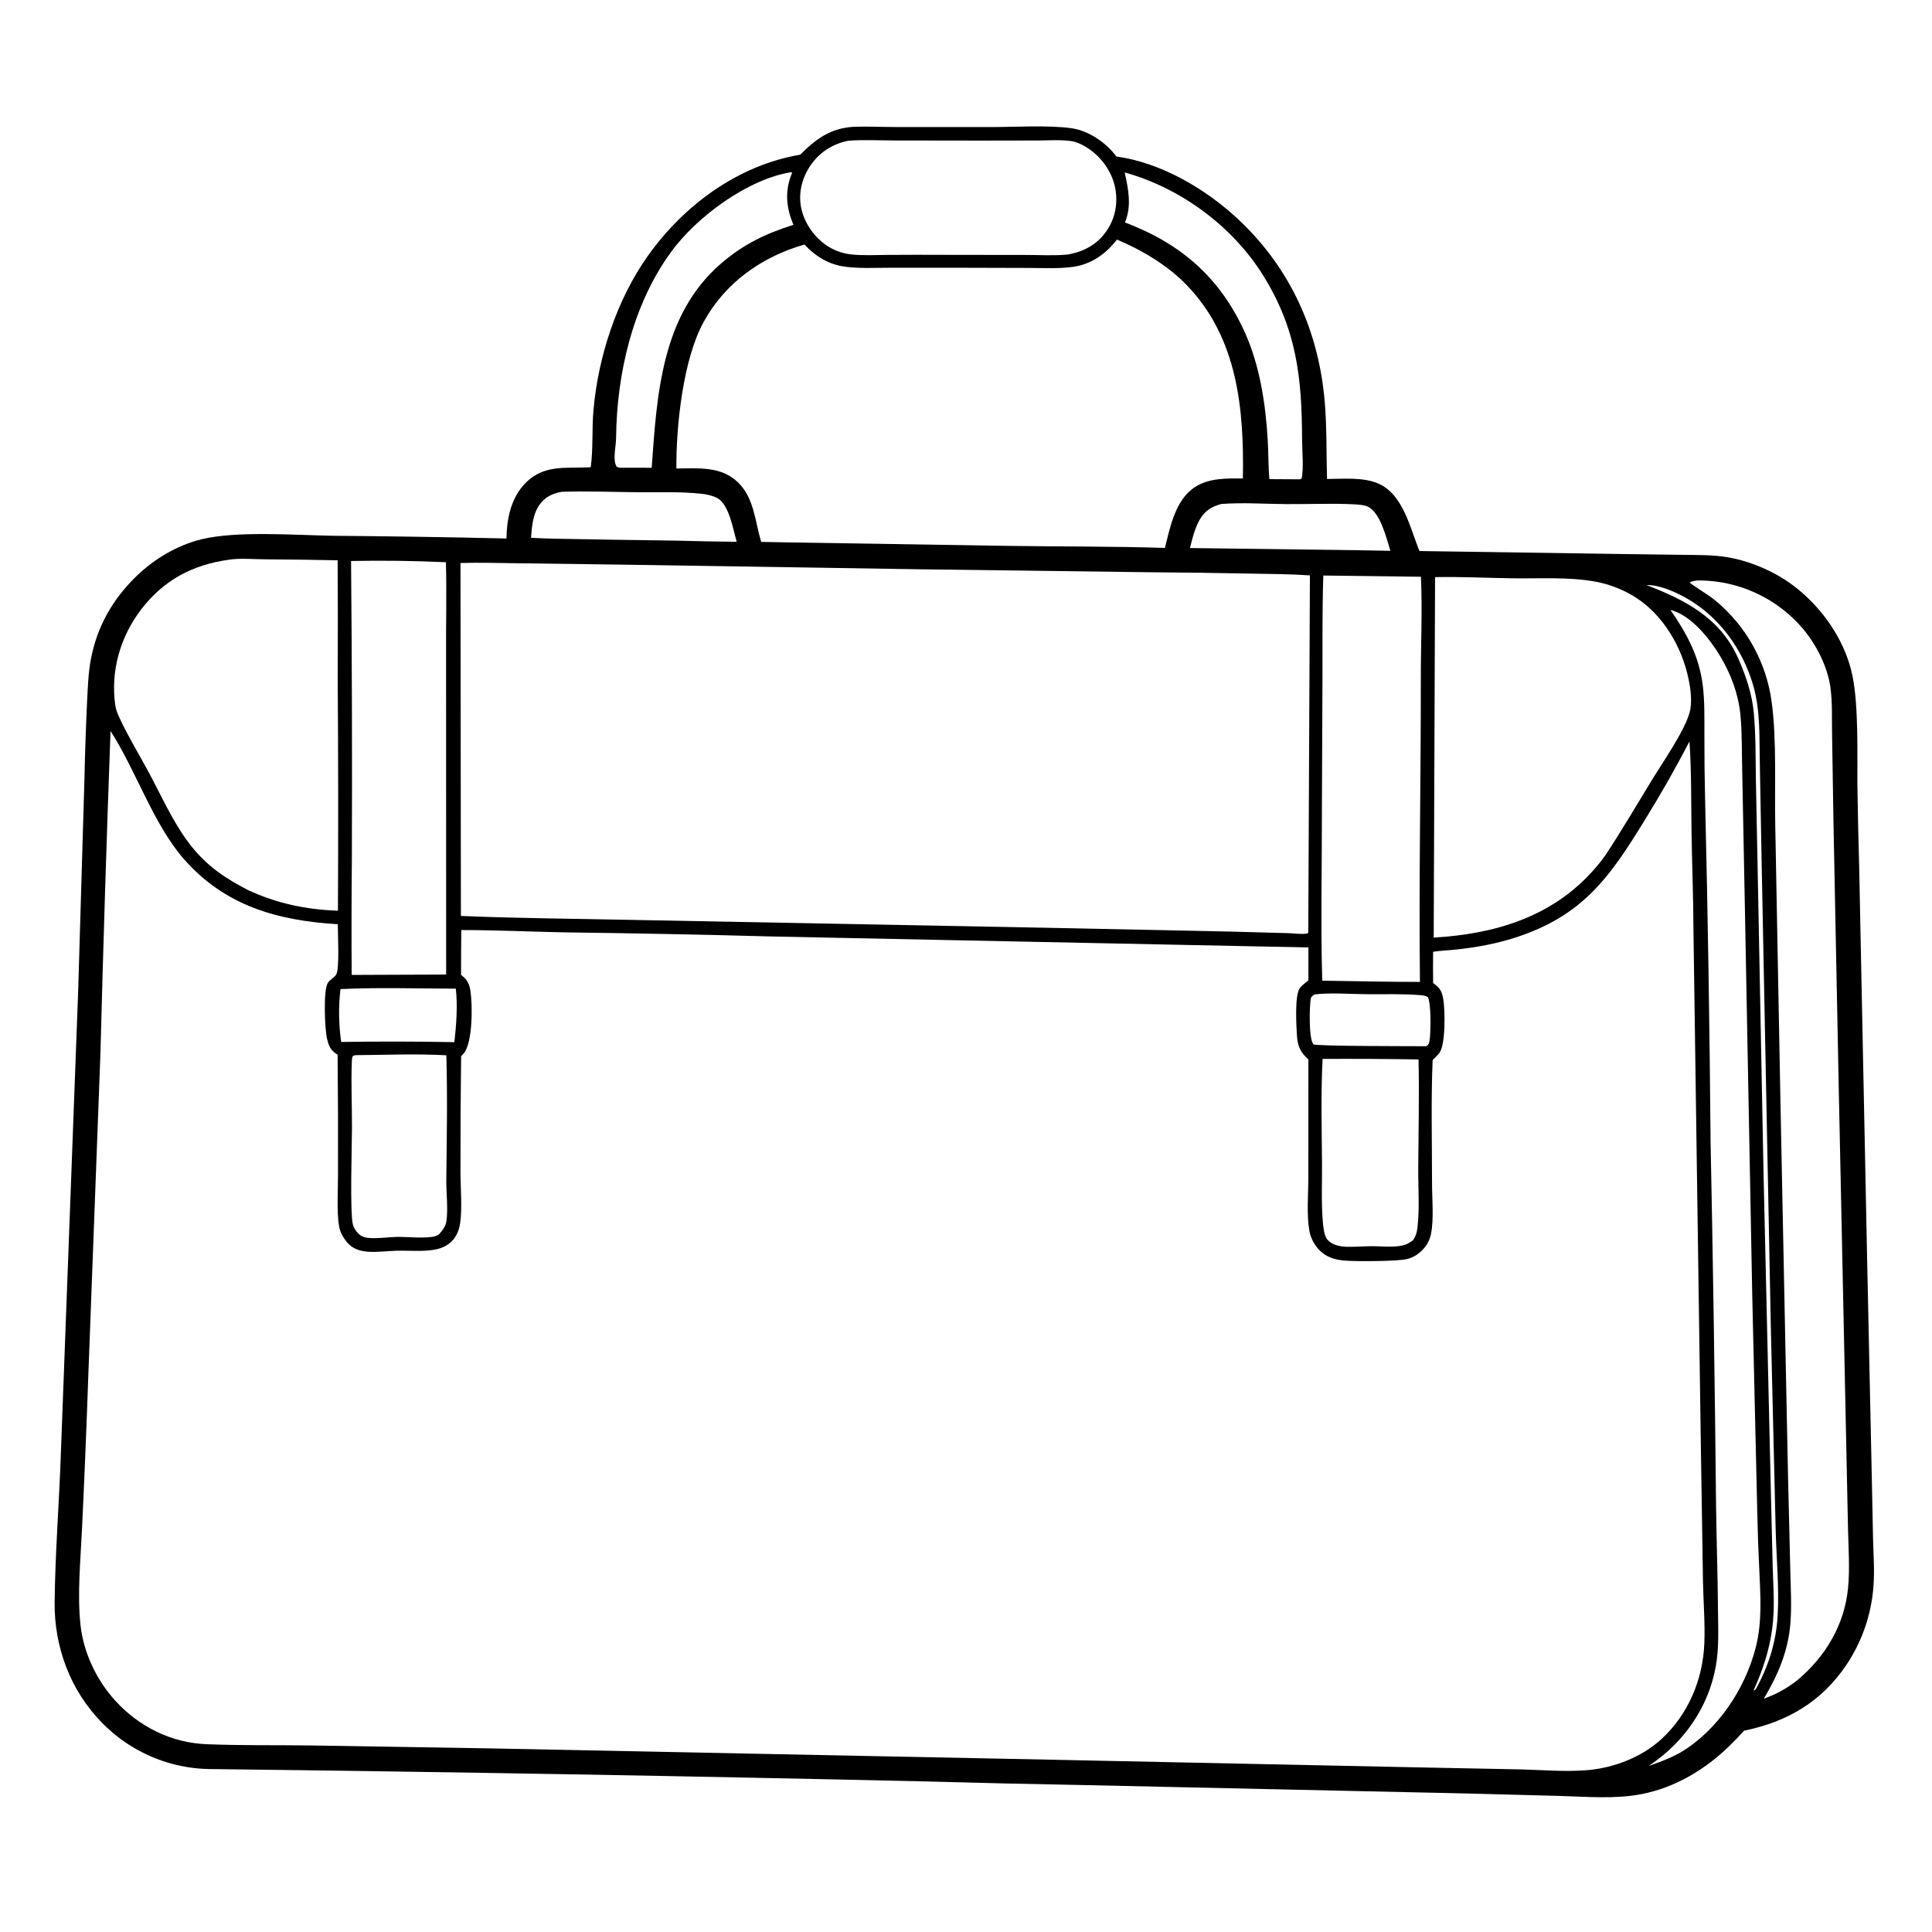
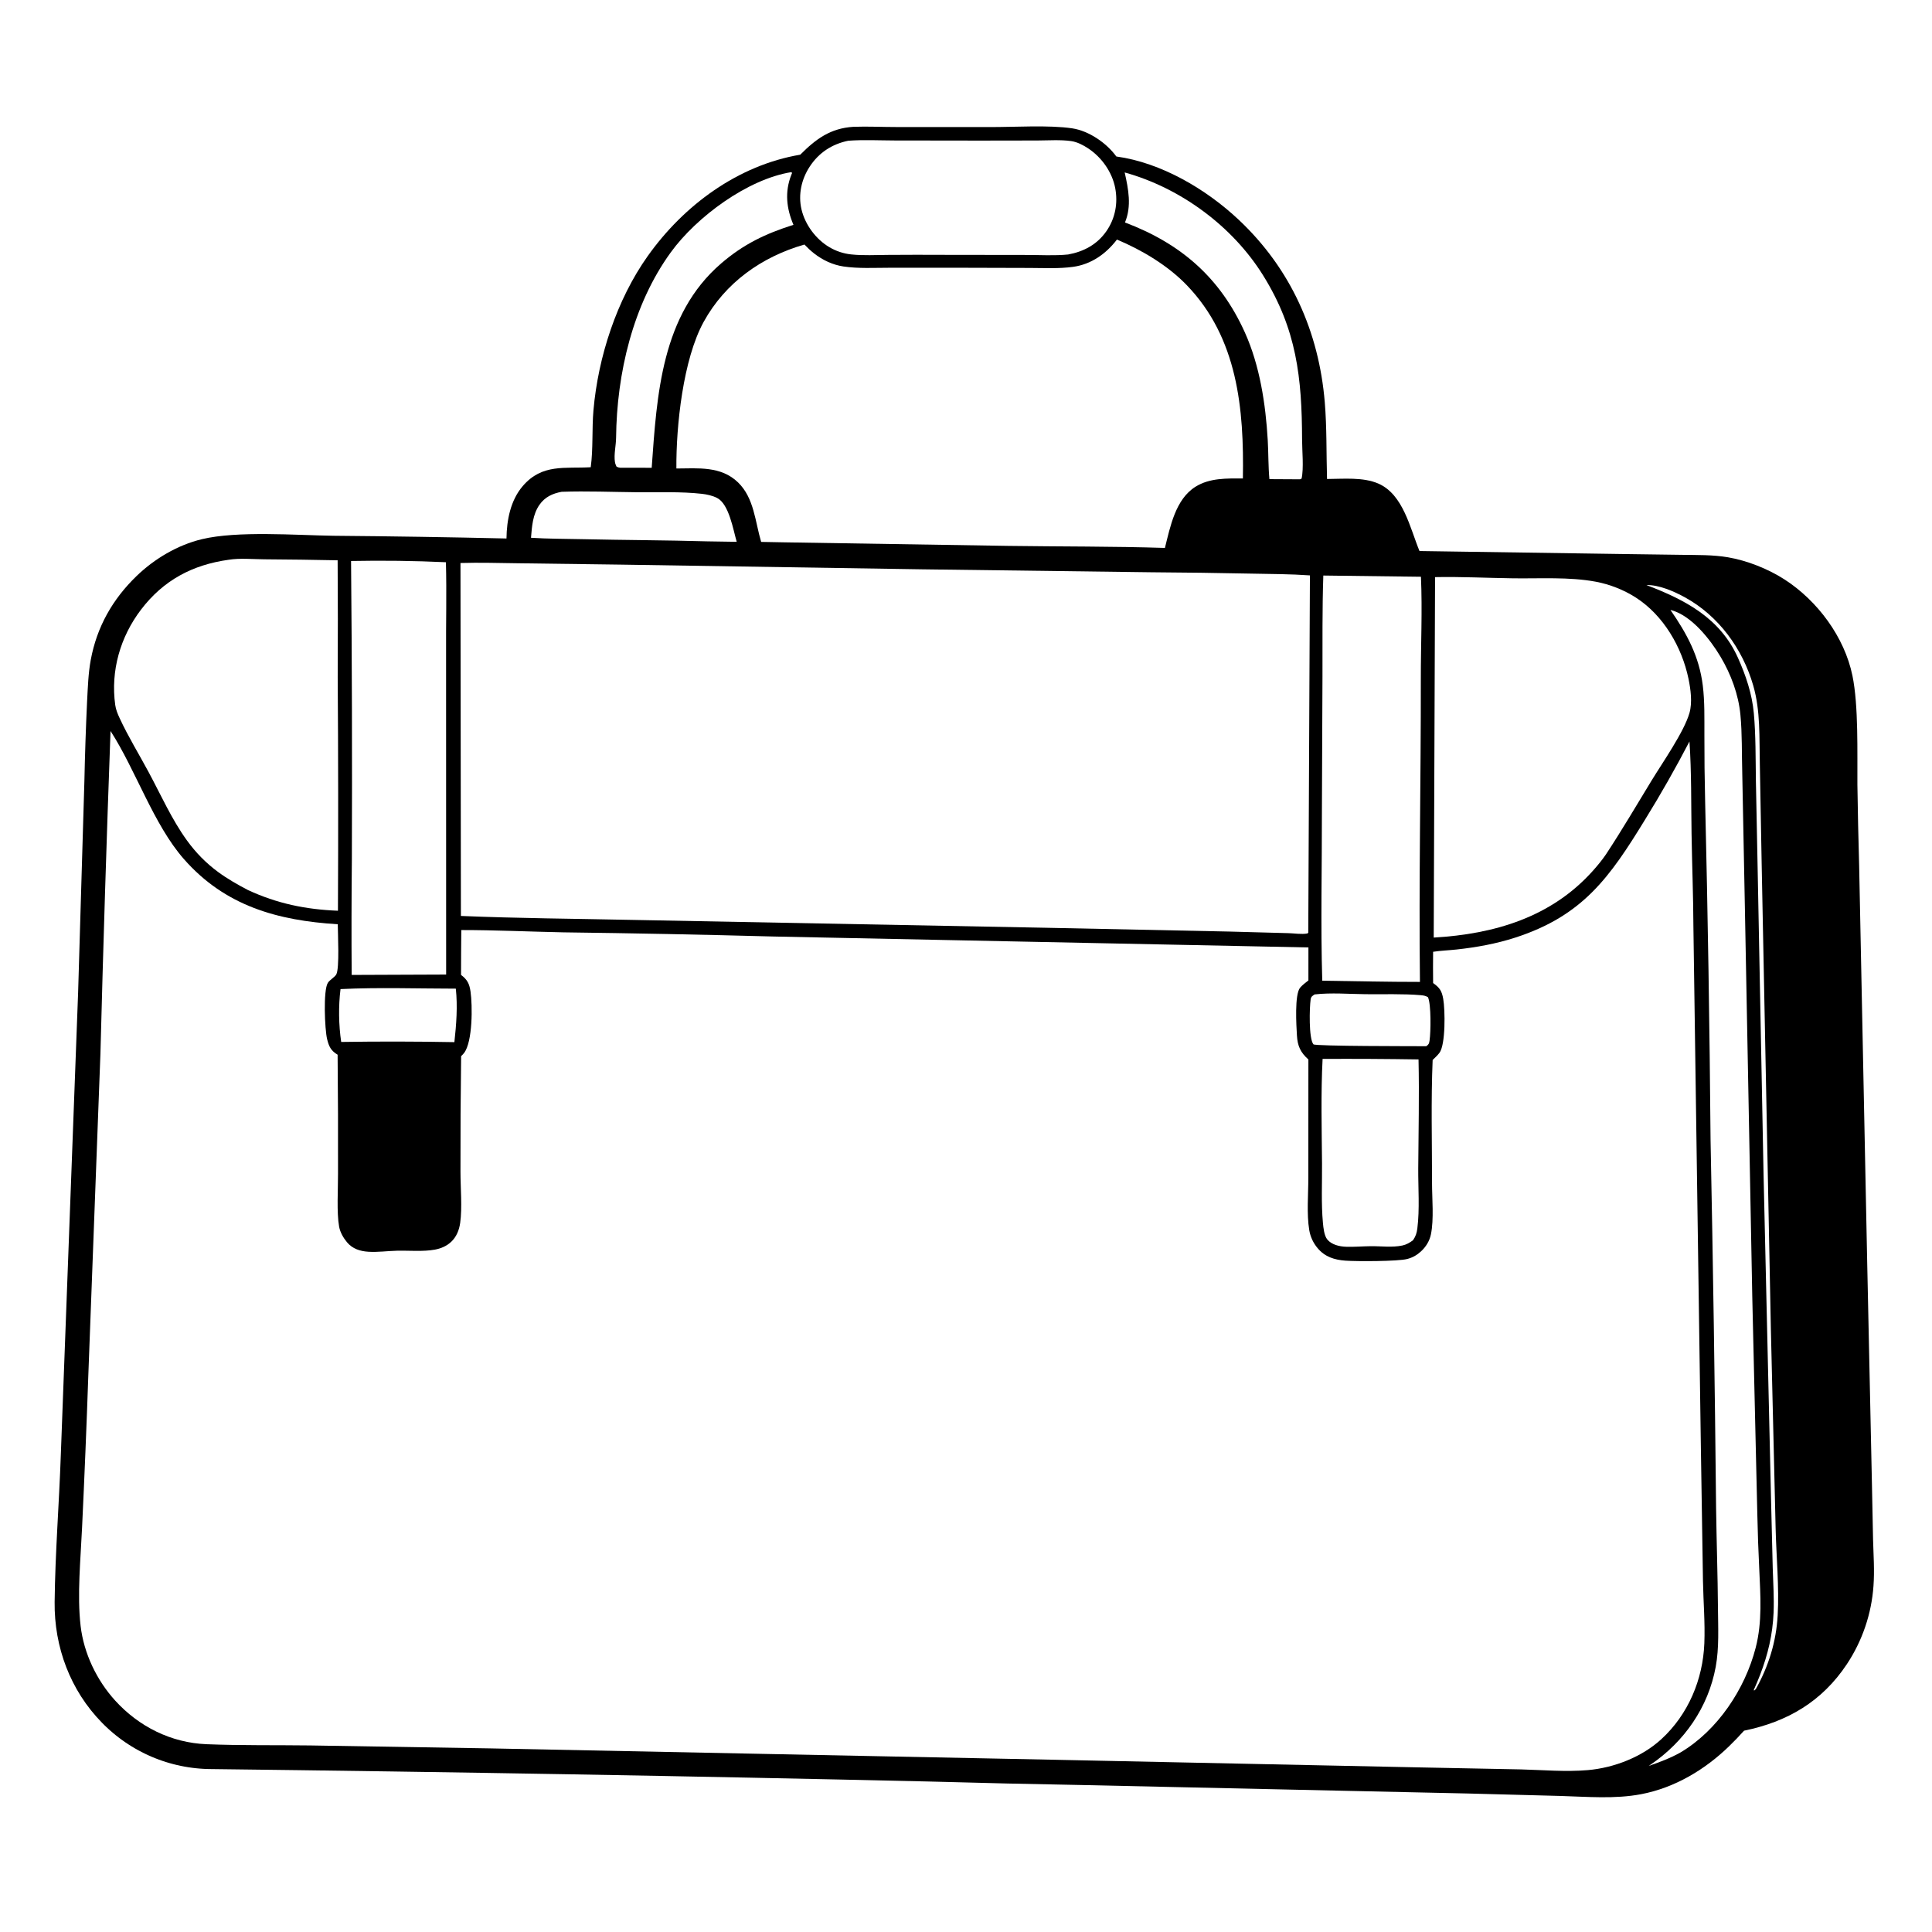
<svg xmlns="http://www.w3.org/2000/svg" height="1024" width="1024">
  <path d="m0 0h1024v1024h-1024z" fill="#fff" />
  <path d="m452.266 67.215c7.523-.28 15.178.117 22.714.114l49.573.019c12.723.046 31.572-1.163 43.753.679 8.863 1.34 18.149 7.74 23.378 14.913 23.768 3.255 47.638 17.33 64.905 33.582 27.495 25.879 42.467 59.248 45.574 96.729 1.118 13.482.794 27.103 1.191 40.623 8.677-.029 19.102-1.092 27.187 2.427 13.23 5.76 16.807 23.619 21.818 35.759l107.956 1.592 31.077.424c8.089.125 16.44-.065 24.432 1.295 10.224 1.74 21.346 6.156 30.055 11.78 17.437 11.26 31.73 30.461 35.951 50.956 3.283 15.939 2.518 40.926 2.631 57.806q.31 21.382.924 42.757l4.271 210.505 2.504 117.009.605 29.832c.233 8.12.819 16.474.221 24.578q-.196 2.762-.569 5.506-.374 2.744-.922 5.459-.549 2.714-1.271 5.388-.723 2.673-1.615 5.295-.893 2.621-1.952 5.18-1.059 2.559-2.28 5.044-1.222 2.485-2.6 4.887-1.379 2.402-2.909 4.71c-13.174 19.816-31.522 30.541-54.481 35.235q-3.807 4.249-7.902 8.221c-12.833 12.477-28.84 22.031-46.588 25.429-13.953 2.671-28.754 1.352-42.875.943l-48.907-1.295-204.24-4.484q-40.627-.724-81.245-1.869-190.41-4.343-380.856-6.6-1.007-.007-2.013-.039-1.006-.032-2.011-.089-1.005-.057-2.008-.139-1.004-.081-2.005-.188-1.001-.106-1.999-.237-.998-.131-1.992-.287-.995-.156-1.985-.336-.99-.18-1.976-.385-.986-.205-1.966-.434-.98-.229-1.954-.482-.974-.253-1.942-.53-.968-.278-1.928-.578-.961-.301-1.913-.626-.953-.325-1.897-.673-.945-.348-1.88-.719-.936-.372-1.862-.766-.926-.394-1.842-.811-.916-.418-1.822-.857-.905-.44-1.8-.902-.894-.462-1.777-.945-.883-.484-1.753-.99-.871-.505-1.728-1.032-.858-.527-1.702-1.075-.844-.548-1.675-1.116-.831-.569-1.647-1.158-.816-.589-1.618-1.198-.802-.609-1.588-1.237-.786-.629-1.557-1.277-.77-.648-1.525-1.314-.754-.667-1.492-1.352-.738-.685-1.458-1.388-.72-.703-1.423-1.424c-16.779-17.115-25.338-40.085-25.077-63.94.285-26.092 2.394-52.205 3.288-78.285l9.158-244.686 3.33-112.228q.438-21.169 1.434-42.319c.397-7.273.61-14.691 1.94-21.864 3.238-17.463 11.53-32.098 24.225-44.382 9.469-9.162 21.812-16.503 34.688-19.58 18.875-4.509 49.579-2.108 69.71-1.807q45.864.385 91.718 1.439c.124-9.731 2.117-20.219 8.651-27.817 10.268-11.94 22.266-9.133 36.005-9.948 1.343-9.816.572-20.252 1.444-30.216 2.47-28.235 12.313-58.555 28.767-81.715 19.166-26.979 47.791-48.108 80.838-53.727 8.326-8.373 16.013-13.993 28.111-14.769z" />
  <g fill="#fff">
    <path d="m872.642 310.089c6.688-.158 14.625 3.349 20.368 6.495 17.87 9.788 30.594 27.244 36.218 46.678 3.936 13.606 3.191 27.683 3.519 41.69l.974 52.942 4.869 246.179 2.526 105.787c.347 15.096 1.931 31.357 1.091 46.294-.791 14.052-4.775 26.856-11.592 39.116l-.893.789-.172-.374q1.739-3.906 3.3-7.887c4.168-10.757 6.716-21.485 7.185-33.053.32-7.88-.213-15.787-.452-23.664l-.918-37.328-3.954-171.699-3.127-161.76-.93-46.693c-.179-11.82-.035-23.797-1.089-35.576-.913-10.21-4.287-20.202-8.482-29.511-9.484-21.047-28.032-30.623-48.441-38.425z" />
    <path d="m696.766 527.063c8.714-.994 18.25-.209 27.039-.114 9.206.1 20.171-.278 29.199.519 1.475.131 2.567.301 3.843 1.064 1.736 3.67 1.509 18.563.852 22.963-.241 1.619-.411 2.07-1.738 3.021-6.284-.04-58.942.037-59.817-1.007-2.526-3.015-2.097-19.467-1.482-23.743.225-1.568.85-1.827 2.104-2.703z" />
    <path d="m180.484 524.242c20.244-.984 40.835-.249 61.117-.238.997 9.396.272 18.996-.765 28.355q-29.997-.565-59.996-.103c-1.325-8.945-1.494-19.003-.356-28.014z" />
-     <path d="m647.243 267.134c11.295-.879 23.207-.024 34.568.054 11.964.082 24.185-.494 36.109.123 2.203.114 5.33.326 7.272 1.334 6.603 3.429 9.641 16.617 11.741 23.286-4.768-.025-9.54-.168-14.308-.259l-91.919-1.203c1.272-5.08 2.574-10.62 5.251-15.182 2.725-4.644 6.229-6.745 11.286-8.153z" />
    <path d="m297.687 260.661c13.283-.464 26.768.111 40.064.235 11.226.105 23.135-.411 34.273.842 2.679.302 5.625.954 8.039 2.185 6.344 3.237 8.502 16.742 10.409 23.247l-15.581-.24c-22.117-.633-44.267-.665-66.393-1.158-9.016-.201-18.053-.156-27.053-.741.477-5.983.914-12.343 4.454-17.437 2.91-4.186 6.905-6.019 11.788-6.933z" />
    <path d="m419.499 91.226.301.51q-.212.504-.413 1.013c-3.506 8.941-2.563 17.74 1.165 26.409-14.807 4.693-26.424 10.22-38.305 20.446-31.735 27.316-34.071 69.646-36.835 108.333l-14.662-.03c-1.676.01-2.539.208-4.01-.643-.363-.784-.665-1.52-.803-2.38-.642-4.025.561-8.713.604-12.875.351-33.965 8.798-70.482 29.03-98.319 13.609-18.723 40.692-38.789 63.928-42.464z" />
    <path d="m596.108 91.403c29.496 8.176 57.017 28.366 73.265 54.388 17.942 28.734 20.664 54.47 20.756 87.246.016 5.784.958 15.278-.262 20.629l-.804.378-16.249-.089c-.623-6.812-.486-13.804-.882-20.652-1.106-19.114-4.2-39.558-12.154-57.162-13.102-29-33.868-47.044-63.521-58.222 3.619-8.693 1.822-17.662-.149-26.516z" />
-     <path d="m188.596 559.249c15.9-.118 32.095-.816 47.968.075.679 22.06.2 44.336-.015 66.412-.068 6.964 1.024 14.619.067 21.486-.397 2.843-2.166 4.975-3.999 7.061-.539.336-1.091.595-1.69.816-4.282 1.577-15.555.369-20.47.478-4.719.105-9.524.893-14.232.613-1.526-.091-3.204-.299-4.562-1.056-2.114-1.177-3.94-3.739-4.594-6.043-1.698-5.984-.538-42.515-.517-51.375.027-11.499-.52-23.187-.101-34.659.047-1.277.026-2.335.648-3.483z" />
    <path d="m701.007 561.246q25.423-.132 50.842.269c.439 19.228-.038 38.617-.152 57.856-.061 10.256.808 21.522-.467 31.663-.317 2.522-.861 4.193-2.289 6.298-1.713 1.306-3.487 2.342-5.612 2.8-5.43 1.17-11.336.316-16.86.379-4.353.049-8.755.454-13.101.296-3.424-.124-7.578-1.072-9.872-3.855-1.654-2.007-2.077-6.239-2.316-8.821-.959-10.321-.388-21.235-.477-31.623-.156-18.296-.639-36.995.304-55.262z" />
    <path d="m449.64 74.588c8.065-.594 16.353-.152 24.448-.134l45.273.062 30.527-.049c5.822-.017 12.117-.5 17.865.317 3.205.456 6.406 2.138 9.092 3.925 7.078 4.709 12.61 12.511 14.225 20.895 1.55 8.047.042 16.163-4.662 22.931-4.884 7.028-11.99 10.853-20.29 12.353-7.254.729-14.959.239-22.268.241l-43.376-.056q-14.959-.085-29.917.029c-6.373.036-13.016.429-19.355-.25q-1.528-.157-3.03-.478-1.503-.321-2.962-.801-1.459-.481-2.857-1.116-1.399-.636-2.721-1.418c-7.186-4.2-12.928-11.966-14.822-20.067-1.833-7.836-.01-15.982 4.352-22.651 4.849-7.413 11.837-11.972 20.478-13.734z" />
    <path d="m186.068 297.336c16.66-.322 33.637-.119 50.279.658.444 16.331-.025 32.822.086 49.178l.033 169.362-50.073.199q-.209-30.763.102-61.526.29-78.937-.427-157.871z" />
    <path d="m701.388 305.046 51.742.645c.787 17.982-.086 36.069-.066 54.063.057 53.558-1.086 107.119-.465 160.677-17.251.009-34.525-.405-51.775-.636-.901-29.994-.134-60.195-.186-90.213l.298-70.895c.064-17.868-.162-35.783.452-53.641z" />
    <path d="m885.376 323.301c.215.051.433.095.646.155 10.673 2.985 20.508 15.568 25.871 24.581 5.57 9.359 9.54 20.005 10.57 30.893.946 10.01.673 20.296.96 30.36l1.407 72.042 3.909 205.778 2.679 115.387q.299 14.602 1.029 29.188c.617 14.111 1.672 27.775-1.894 41.638-5.639 21.921-20.207 43.847-39.856 55.516-5.395 3.037-11.062 5.124-16.882 7.165l1.038-.704c17.885-12.189 30.572-30.395 34.516-51.843 1.859-10.109 1.269-20.689 1.191-30.927-.137-17.784-.756-35.562-.996-53.345q-.965-97.378-2.927-194.741-.74-89.888-2.876-179.753-.437-17.695-.393-35.395c-.025-8.645.206-17.352-.852-25.948-1.905-15.467-8.413-27.473-17.14-40.047z" />
    <path d="m121.284 296.674c5.869-.936 12.798-.273 18.752-.229q19.462.126 38.92.522.207 31.009.037 62.019.43 61.863.124 123.727c-17.073-.688-32.218-3.771-47.796-11.018-5.458-2.866-10.763-5.868-15.736-9.531-6.418-4.727-11.791-10.22-16.461-16.663-8.059-11.119-13.814-24.093-20.304-36.182-5.097-9.495-10.833-18.809-15.366-28.583-1.065-2.296-2.03-4.554-2.38-7.086-2.513-18.129 2.688-36.107 13.662-50.525 11.873-15.597 27.286-23.79 46.549-26.451z" />
-     <path d="m899.609 307.663q2.698-.05 5.39.134 1.805.118 3.602.326 1.797.208 3.582.505 1.784.298 3.552.683 1.767.386 3.513.859 1.746.474 3.466 1.033 1.721.56 3.411 1.204 1.69.645 3.347 1.373 1.656.728 3.273 1.537 1.618.81 3.194 1.699 1.575.889 3.105 1.855 1.529.967 3.008 2.008 1.479 1.042 2.905 2.155 1.425 1.114 2.794 2.297 1.368 1.184 2.676 2.434 1.307 1.25 2.551 2.563 1.244 1.314 2.421 2.688c7.222 8.537 13.262 20.264 14.776 31.434 1.076 7.94.705 16.253.853 24.248l.752 47.258 2.829 142.516 3.887 184.633.983 47.107c.251 10.345 1.004 20.973.044 31.286-1.827 19.625-12.014 36.669-27.031 49.138-5.448 4.296-11.109 7.371-17.635 9.697 7.498-12.568 12.895-25.098 14.082-39.84.752-9.337.17-18.731-.035-28.083l-1.243-51.294-4.012-198.288-2.715-144.598c-.443-20.927.845-46.13-1.955-66.476q-.266-1.934-.622-3.854-.355-1.92-.799-3.821-.444-1.901-.976-3.78-.532-1.879-1.15-3.731-.618-1.852-1.322-3.673-.703-1.821-1.49-3.608-.787-1.787-1.656-3.535-.869-1.749-1.818-3.455-.948-1.706-1.975-3.367-1.027-1.66-2.13-3.271-1.103-1.612-2.279-3.17-1.177-1.558-2.424-3.061-1.247-1.502-2.562-2.944-1.316-1.443-2.697-2.824-1.381-1.38-2.824-2.695-1.443-1.314-2.946-2.561c-4.318-3.547-9.301-6.194-13.74-9.572.978-.943 2.706-.926 4.04-1.169z" />
    <path d="m760.613 305.886c13.76-.281 27.608.448 41.373.634 14.25.193 29.775-.821 43.777 1.79 7.396 1.378 14.889 4.324 21.223 8.386 14.674 9.412 24.459 26.244 27.953 43.074 1.154 5.558 2.098 12.539.523 18.084-2.834 9.982-14.355 26.444-19.978 35.667-8.034 13.177-15.782 26.405-24.282 39.304-2.077 3.04-4.461 5.94-6.913 8.683-22.123 24.745-52.312 33.572-84.39 35.431z" />
    <path d="m591.999 126.975c13.341 5.587 26.936 13.721 36.986 24.138 27.051 28.04 30.412 65.629 29.77 102.473-8.549 0-17.584-.323-25.117 4.393-10.631 6.654-13.38 21.173-16.206 32.433-27.612-.884-55.234-.684-82.853-1.078l-119.153-1.891-12-.224c-3.212-10.761-3.694-23.246-12.231-31.518-9.048-8.768-21.149-7.444-32.694-7.39-.182-22.656 3.567-57.873 14.433-77.662 11.479-20.902 30.844-34.542 53.429-41.04 1.649 1.716 3.318 3.313 5.198 4.774 4.489 3.488 9.802 6.003 15.452 6.85 7.922 1.188 16.419.685 24.429.686l39.423.001 34.956.096c7.58.026 15.439.457 22.958-.584 9.613-1.332 17.473-6.921 23.22-14.457z" />
    <path d="m244.062 298.407c10.19-.32 20.466.027 30.66.137l54.528.724 159.205 2.481 121.466 1.562q26.667.169 53.329.72c10.327.207 20.73.206 31.034.942l-.874 189.375-.425.4c-3.199.596-6.832-.077-10.089-.154l-31.216-.847-98.016-2.027-219.186-4.163c-30.044-.624-60.165-.838-90.188-2.081z" />
    <path d="m58.582 387.443c13.356 20.671 22.801 49.559 38.856 67.851 21.877 24.926 49.709 32.616 81.585 34.58.031 4.845.988 23.281-.776 26.563-.818 1.521-3.411 2.816-4.482 4.495-2.514 3.945-1.643 24.654-.396 29.792.968 3.984 2.03 6.161 5.572 8.301q.315 31.585.214 63.172c.034 8.076-.769 20.452.587 27.98.535 2.972 2.268 5.957 4.186 8.254 2.912 3.486 6.938 4.75 11.349 5.026 4.939.309 10.093-.419 15.05-.546 6.452-.164 13.859.577 20.154-.579 3.241-.595 6.29-1.891 8.699-4.183 2.794-2.658 4.197-6.231 4.725-9.995 1.144-8.147.149-18.642.156-27.109q-.063-30.636.344-61.268c.549-.517 1.071-1.043 1.535-1.64 4.634-5.956 4.512-25.298 3.444-32.651-.597-4.11-1.716-6.276-5.024-8.77q.004-11.886.137-23.771c18.002.001 36.036.845 54.037 1.215q55.6.7 111.183 2.204l283.774 5.8-.01 17.488c-1.47 1.153-3.172 2.396-4.379 3.821-3.048 3.598-1.992 20.326-1.706 25.267.33 5.708 1.875 9.039 6.077 12.806l-.029 62.666c.01 8.934-.952 19.121.497 27.858q.225 1.312.623 2.582.398 1.271.963 2.476.564 1.206 1.286 2.325.721 1.119 1.585 2.131c3.859 4.606 8.92 6.176 14.737 6.591 5.967.425 27.758.414 32.766-.894 2.788-.728 5.089-2.032 7.209-3.978 2.672-2.453 4.581-5.542 5.314-9.109 1.637-7.974.58-18.913.582-27.189.005-21.672-.584-43.532.321-65.184 1.217-1.191 2.537-2.395 3.576-3.745 3.346-4.347 3.063-22.898 2.027-28.677-.755-4.215-1.867-5.905-5.352-8.367q-.1-8.284-.003-16.568c4.086-.63 8.339-.761 12.462-1.211 10.543-1.153 20.914-3.019 31.029-6.289 35.983-11.636 50.154-32.051 68.855-62.557q12.528-20.271 23.53-41.41c1.111 16.354.845 32.628 1.108 49.003.265 16.477.914 32.936.983 49.418l3.966 276.599 1.104 70.129c.209 10.888 1.155 22 .722 32.873-.764 19.171-8.519 37.656-22.733 50.725-10.352 9.52-25.123 15.244-39.036 16.451-11.607 1.006-23.814-.072-35.464-.377l-55.114-1.087-192.738-4.036-298.634-6.016-95.132-1.559c-18.308-.235-36.733.083-55.017-.654-18.771-.756-35.857-9.306-48.431-23.14-9.812-10.796-16.619-25.042-18.313-39.576-1.903-16.323.027-35.55.775-52.087q1.913-40.236 3.306-80.493l6.424-170.636q2.209-85.559 5.356-171.091z" />
  </g>
</svg>